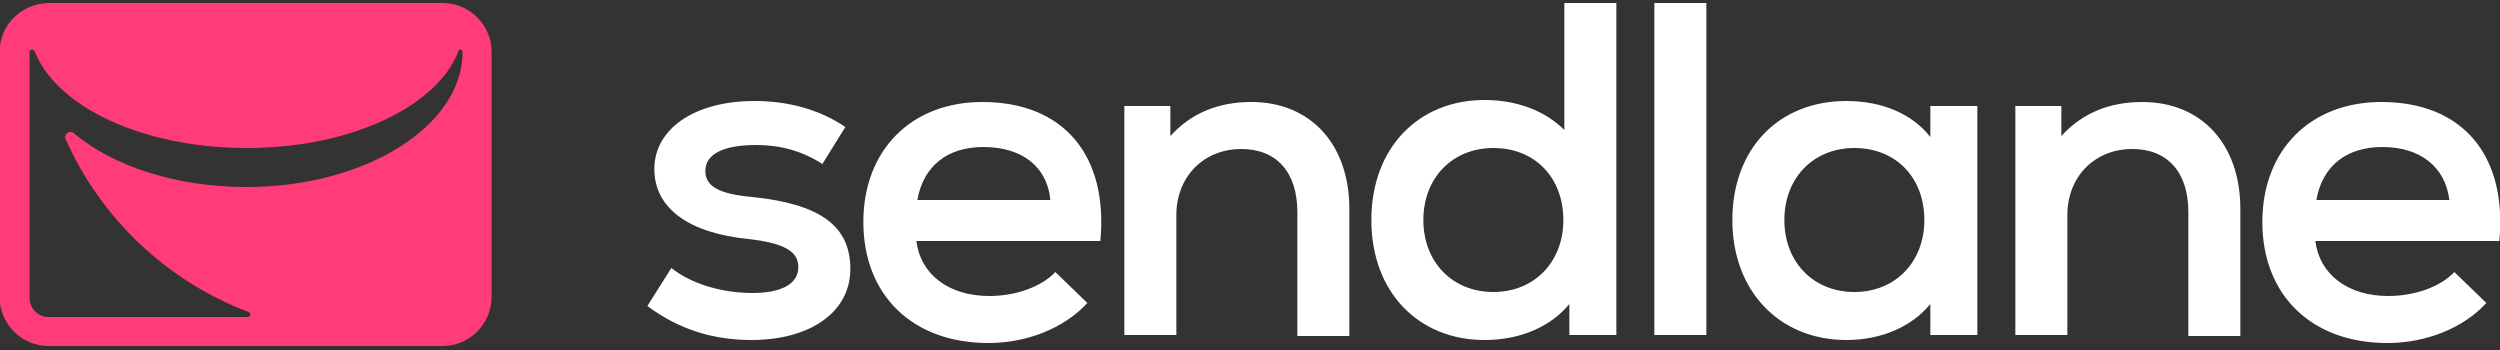
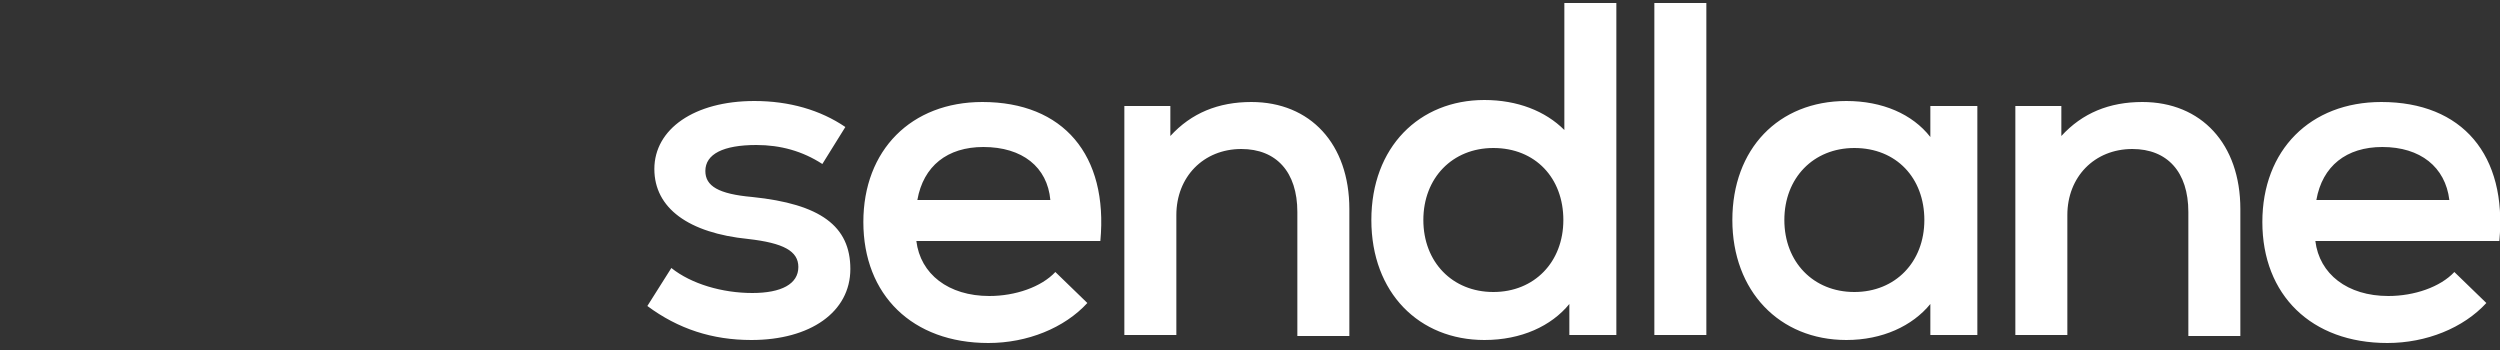
<svg xmlns="http://www.w3.org/2000/svg" version="1.1" id="Layer_1" x="0px" y="0px" viewBox="0 0 250 35" style="enable-background:new 0 0 250 35;" xml:space="preserve">
  <rect x="0" y="0" width="250" height="35" fill="#333333" stroke="none" />
  <style type="text/css">
	.st0{fill-rule:evenodd;clip-rule:evenodd;fill:#FFFFFF;}
	.st1{fill-rule:evenodd;clip-rule:evenodd;fill:#FF3C78;}
</style>
  <g id="Page-1">
    <g id="Group-32">
      <g id="Branding_x2F_Wordmark" transform="translate(45.435, 0)">
        <path id="Combined-Shape" class="st0" d="M52.8,10.2c8.1,0,12.6,5.3,11.8,13.9H46.2c0.4,3.3,3.2,5.5,7.3,5.5     c2.6,0,5.2-0.9,6.6-2.4l3.2,3.1c-2.3,2.5-6,4-9.9,4c-7.6,0-12.5-4.8-12.5-12.1C40.9,15,45.7,10.2,52.8,10.2z M192.7,10.2     c8.1,0,12.6,5.3,11.8,13.9h-18.4c0.4,3.3,3.2,5.5,7.3,5.5c2.6,0,5.2-0.9,6.6-2.4l3.2,3.1c-2.3,2.5-6,4-9.9,4     c-7.6,0-12.5-4.8-12.5-12.1C180.8,15,185.6,10.2,192.7,10.2z M30,10.1c3.5,0,6.6,0.9,9.1,2.6l-2.3,3.7c-2-1.3-4.2-1.9-6.6-1.9     c-3.3,0-5.1,0.9-5.1,2.6c0,1.5,1.3,2.3,4.7,2.6c6.8,0.7,9.8,2.9,9.8,7.2c0,4.3-4,7.1-9.9,7.1c-3.9,0-7.3-1.1-10.4-3.4l2.4-3.8     c2,1.6,5.1,2.5,8.1,2.5c2.9,0,4.6-0.9,4.6-2.6c0-1.6-1.5-2.4-5-2.8c-6-0.6-9.4-3.1-9.4-7C20,12.9,24,10.1,30,10.1z M116.2,0.3     v33.2h-4.7l0-3.1c-1.8,2.2-4.8,3.6-8.5,3.6c-6.5,0-11.3-4.7-11.3-12s4.8-12,11.3-12c3.3,0,6.1,1.1,8,3V0.3H116.2z M139.2,10.1     c3.6,0,6.6,1.3,8.4,3.6l0-3.1h4.7v22.9h-4.7l0-3.1c-1.8,2.2-4.8,3.6-8.4,3.6c-6.7,0-11.4-4.9-11.4-12S132.4,10.1,139.2,10.1z      M79.7,10.2c5.9,0,9.8,4.2,9.8,10.7v12.7h-5.2V21.2c0-4-2.1-6.3-5.6-6.3c-3.8,0-6.5,2.8-6.5,6.6v12H67V10.6h4.6l0,3     C73.7,11.3,76.4,10.2,79.7,10.2z M168.8,10.2c5.9,0,9.8,4.2,9.8,10.7v12.7h-5.2V21.2c0-4-2.1-6.3-5.6-6.3c-3.8,0-6.5,2.8-6.5,6.6     v12h-5.2V10.6h4.6l0,3C162.8,11.3,165.5,10.2,168.8,10.2z M125.2,0.3v33.2H120V0.3H125.2z M103.9,14.8c-4.1,0-7,3-7,7.2     s2.9,7.2,7,7.2c4.1,0,7-3,7-7.2S108.1,14.8,103.9,14.8z M140,14.8c-4.1,0-7,3-7,7.2s2.9,7.2,7,7.2c4.1,0,7-3,7-7.2     S144.2,14.8,140,14.8z M52.9,14.7c-3.6,0-6,1.9-6.6,5.3h13.3C59.3,16.7,56.8,14.7,52.9,14.7z M192.8,14.7c-3.6,0-6,1.9-6.6,5.3     h13.3C199.1,16.7,196.6,14.7,192.8,14.7z" />
      </g>
      <g id="Branding_x2F_Icon" transform="translate(0.158, -0)">
-         <path id="Fill-31" class="st1" d="M46.1,5.2c0,7.4-9.7,13.5-21.6,13.5c-7.1,0-13.4-2.1-17.3-5.4c-0.4-0.3-1,0.1-0.8,0.6     c3.5,7.9,10.1,14.2,18.3,17.3c0.3,0.1,0.2,0.5-0.1,0.5H4.7c-1.1,0-1.9-0.9-1.9-1.9V5.2v0c0-0.3,0.4-0.3,0.5-0.1     c2.1,5.5,10.7,9.7,21.2,9.7c10.5,0,19.1-4.2,21.2-9.7C45.7,4.9,46.1,4.9,46.1,5.2L46.1,5.2z M44.1,0.3H4.8C2,0.3-0.2,2.5-0.2,5.2     v24.5c0,2.7,2.2,4.9,4.9,4.9h39.4c2.7,0,4.9-2.2,4.9-4.9V5.2C49,2.5,46.8,0.3,44.1,0.3L44.1,0.3z" />
-       </g>
+         </g>
    </g>
  </g>
</svg>